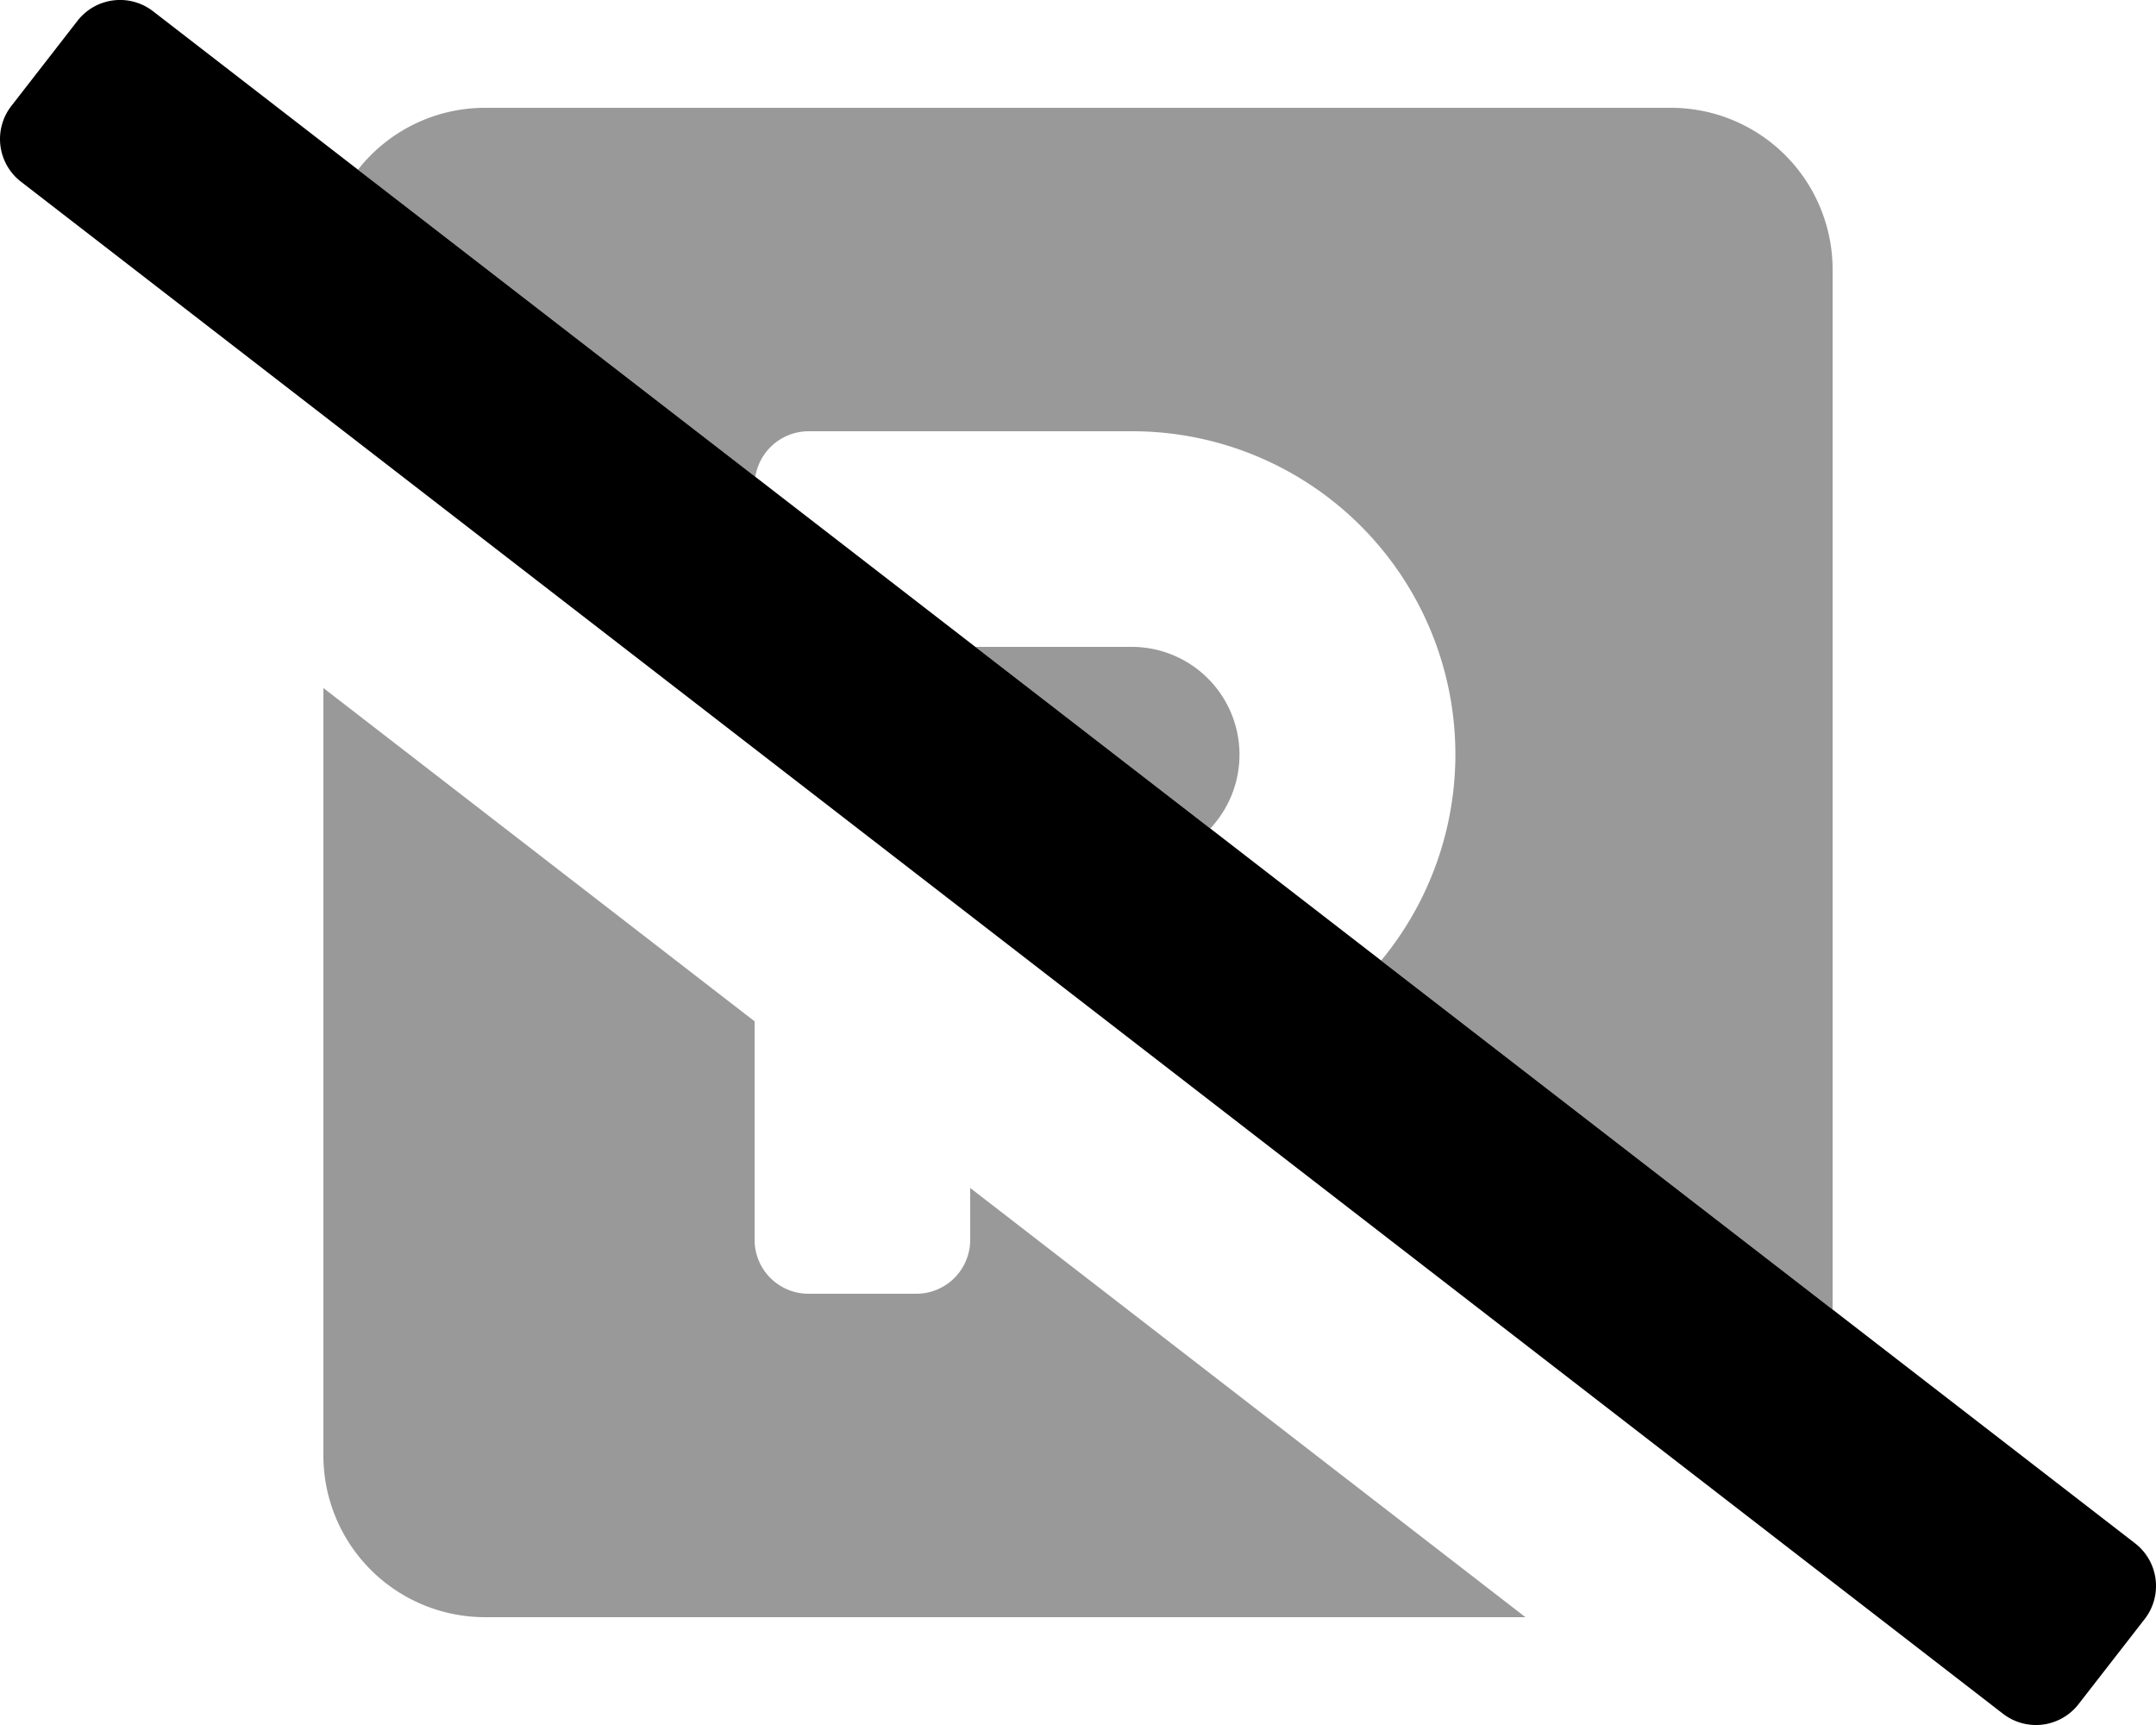
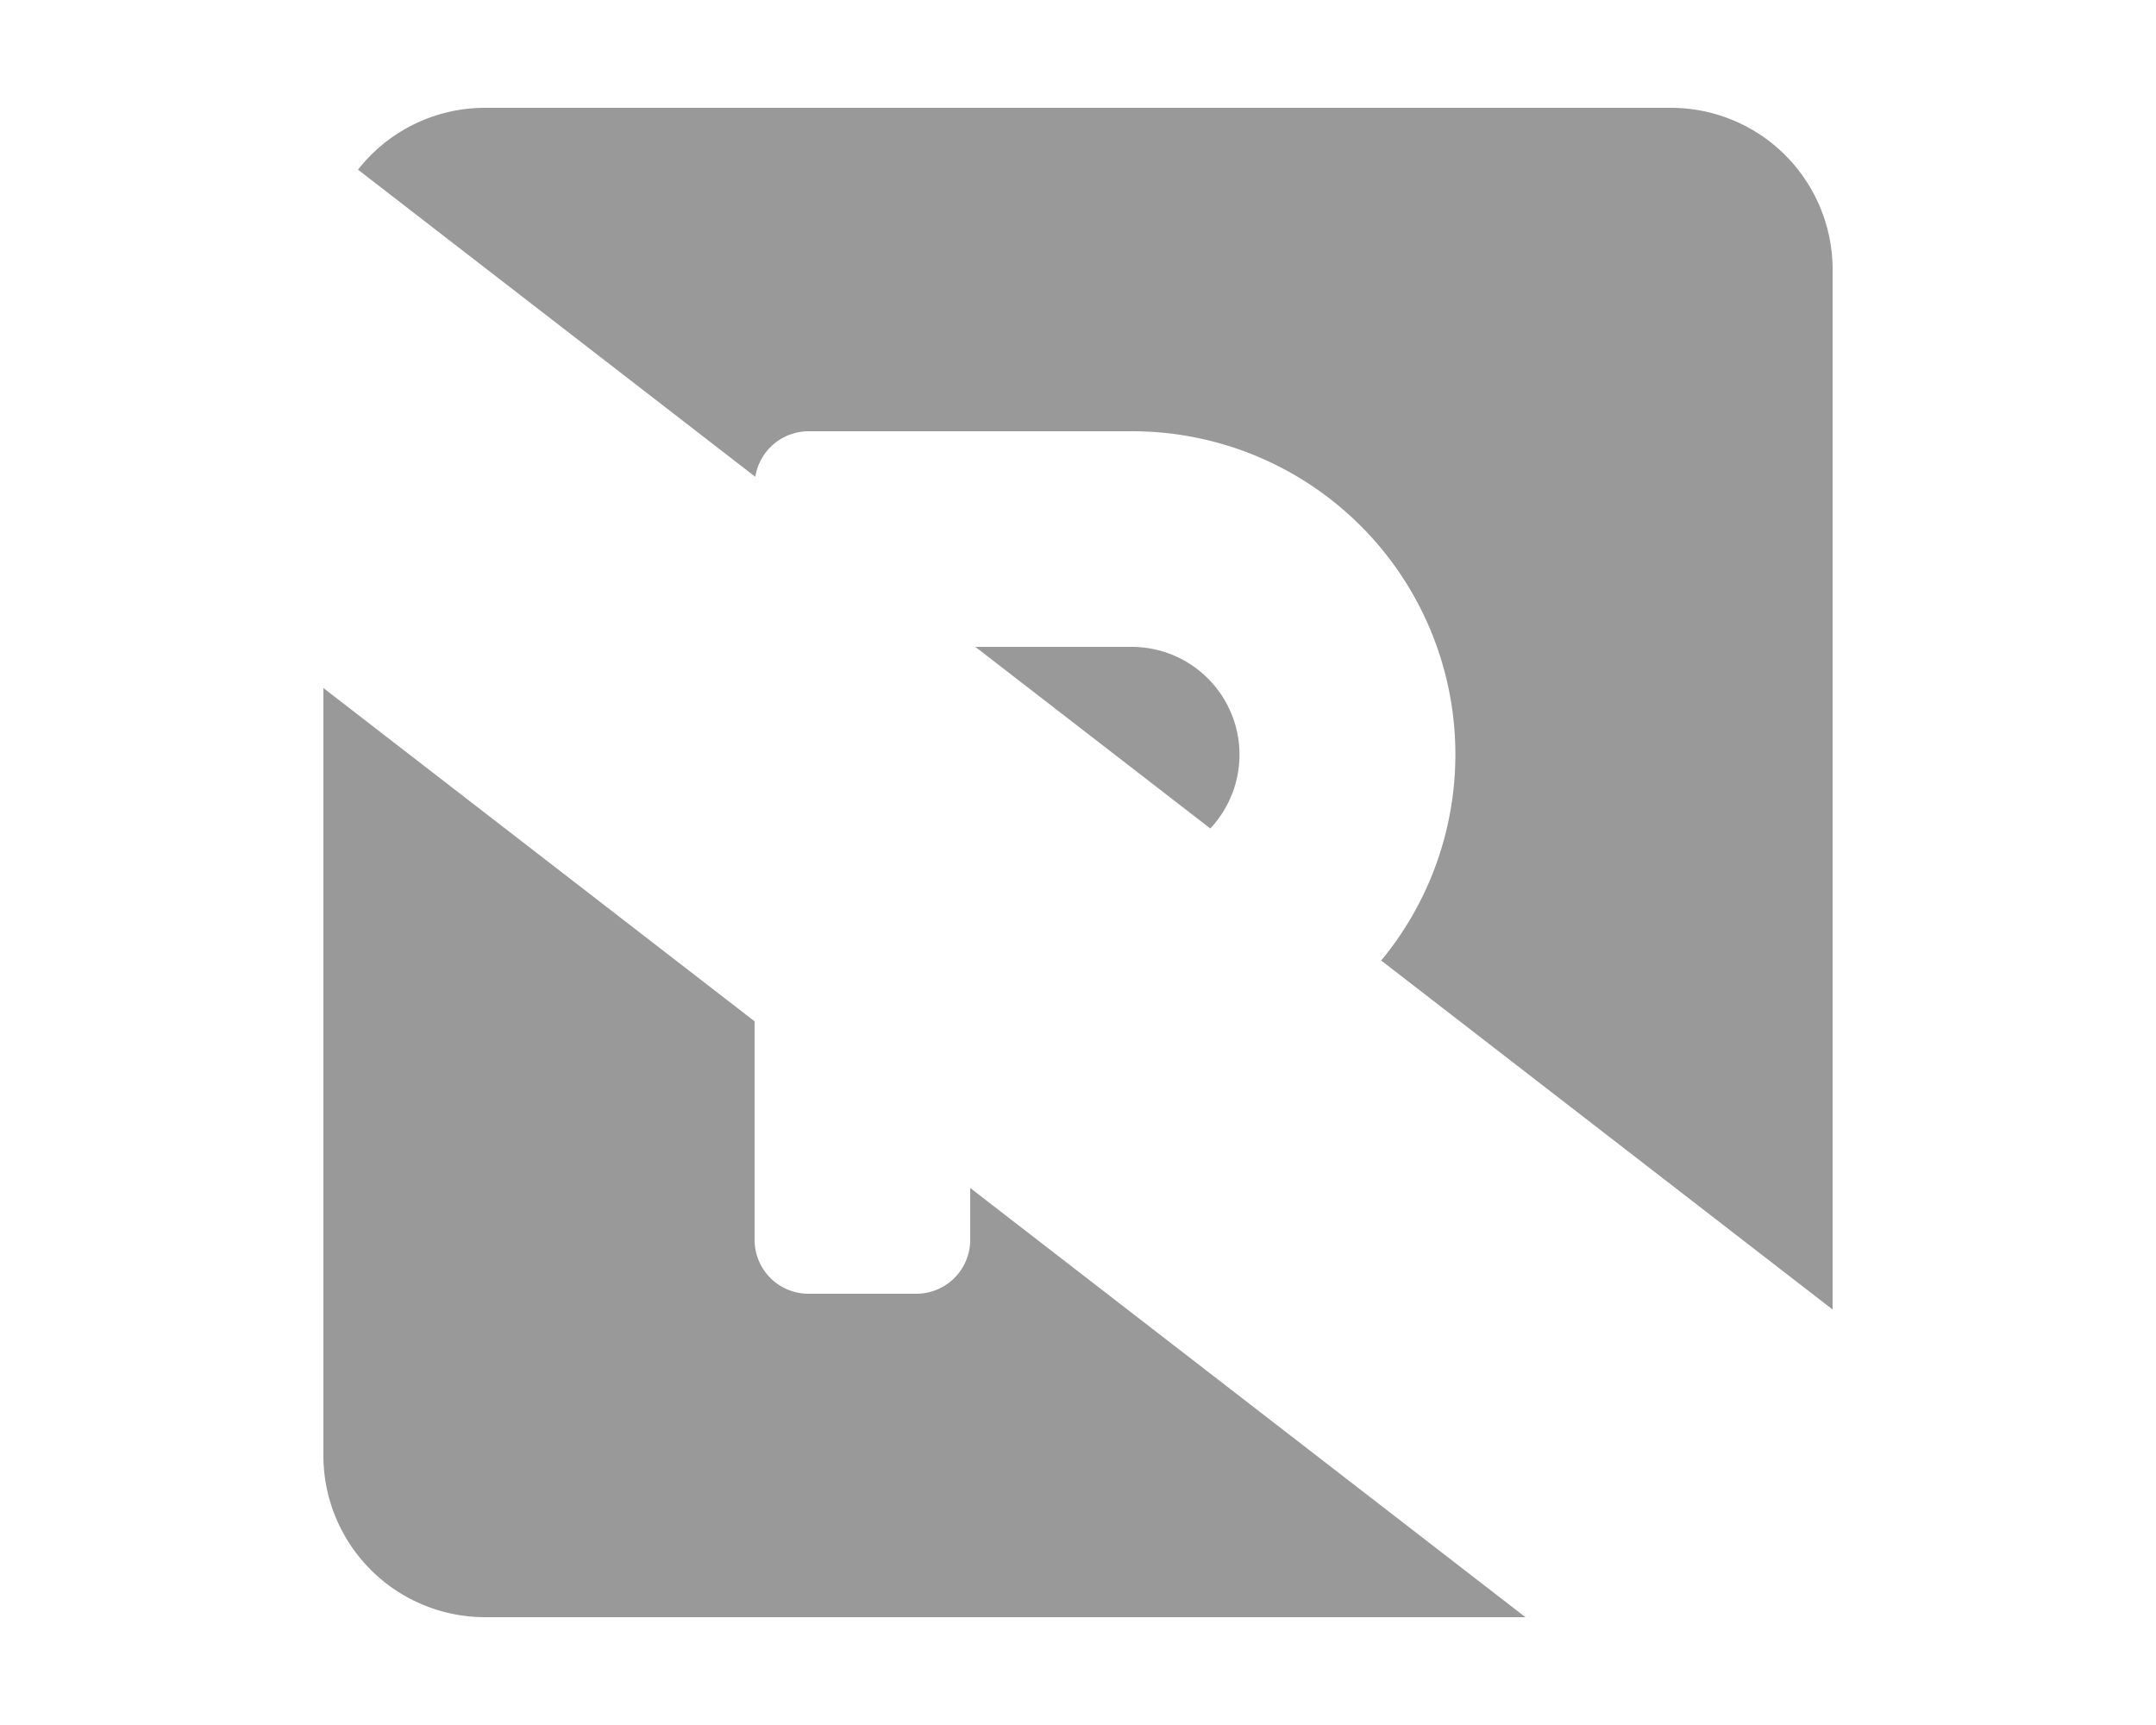
<svg xmlns="http://www.w3.org/2000/svg" viewBox="0 0 640 512">
  <defs>
    <style>.fa-secondary{opacity:.4}</style>
  </defs>
  <path d="M106.27 50.36A47.91 47.91 0 0 1 144 32h352a48 48 0 0 1 48 48v308.68L410 285.09A95.93 95.93 0 0 0 336 128h-96a16.06 16.06 0 0 0-15.79 13.52zM336 192h-46.47l69.74 53.9A32 32 0 0 0 336 192zm-48 176a16 16 0 0 1-16 16h-32a16 16 0 0 1-16-16v-64.86L96 204.21V432a48 48 0 0 0 48 48h308.83L288 352.6z" class="fa-secondary" />
-   <path d="M3.37 31.45L23 6.18a16 16 0 0 1 22.47-2.81L633.82 458.1a16 16 0 0 1 2.82 22.45L617 505.82a16 16 0 0 1-22.46 2.81L6.18 53.9a16 16 0 0 1-2.81-22.45z" class="fa-primary" />
</svg>